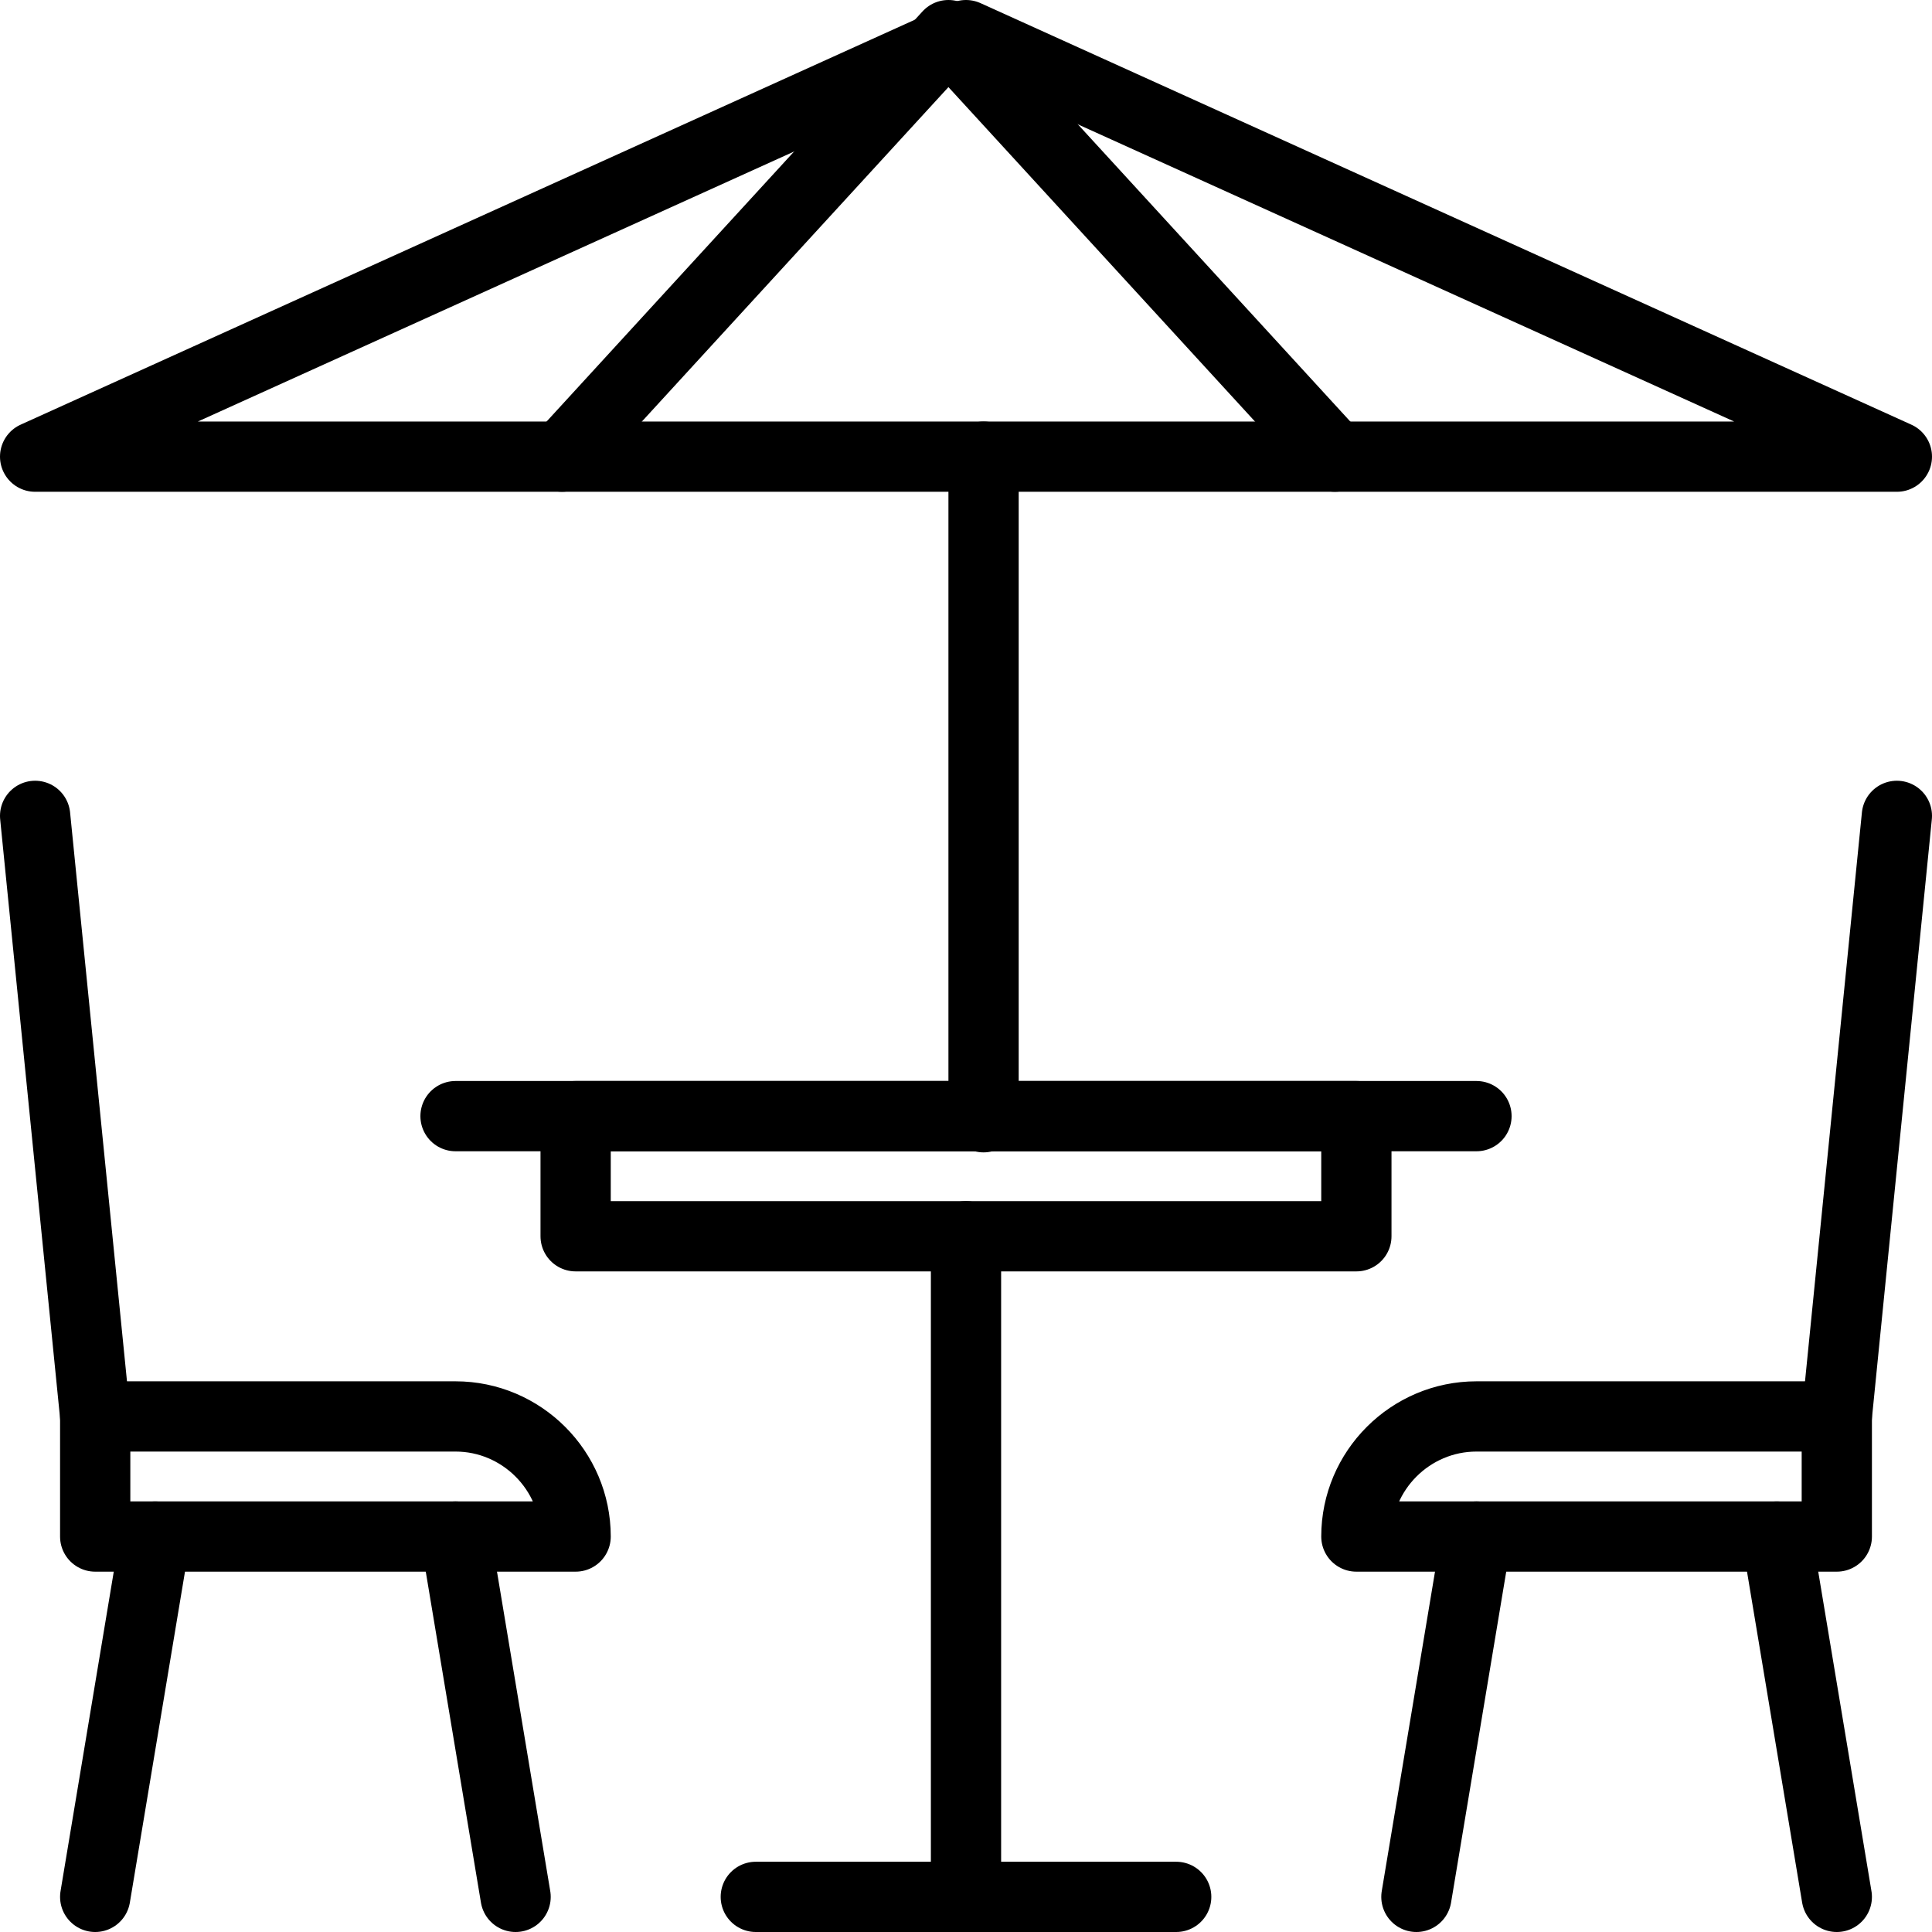
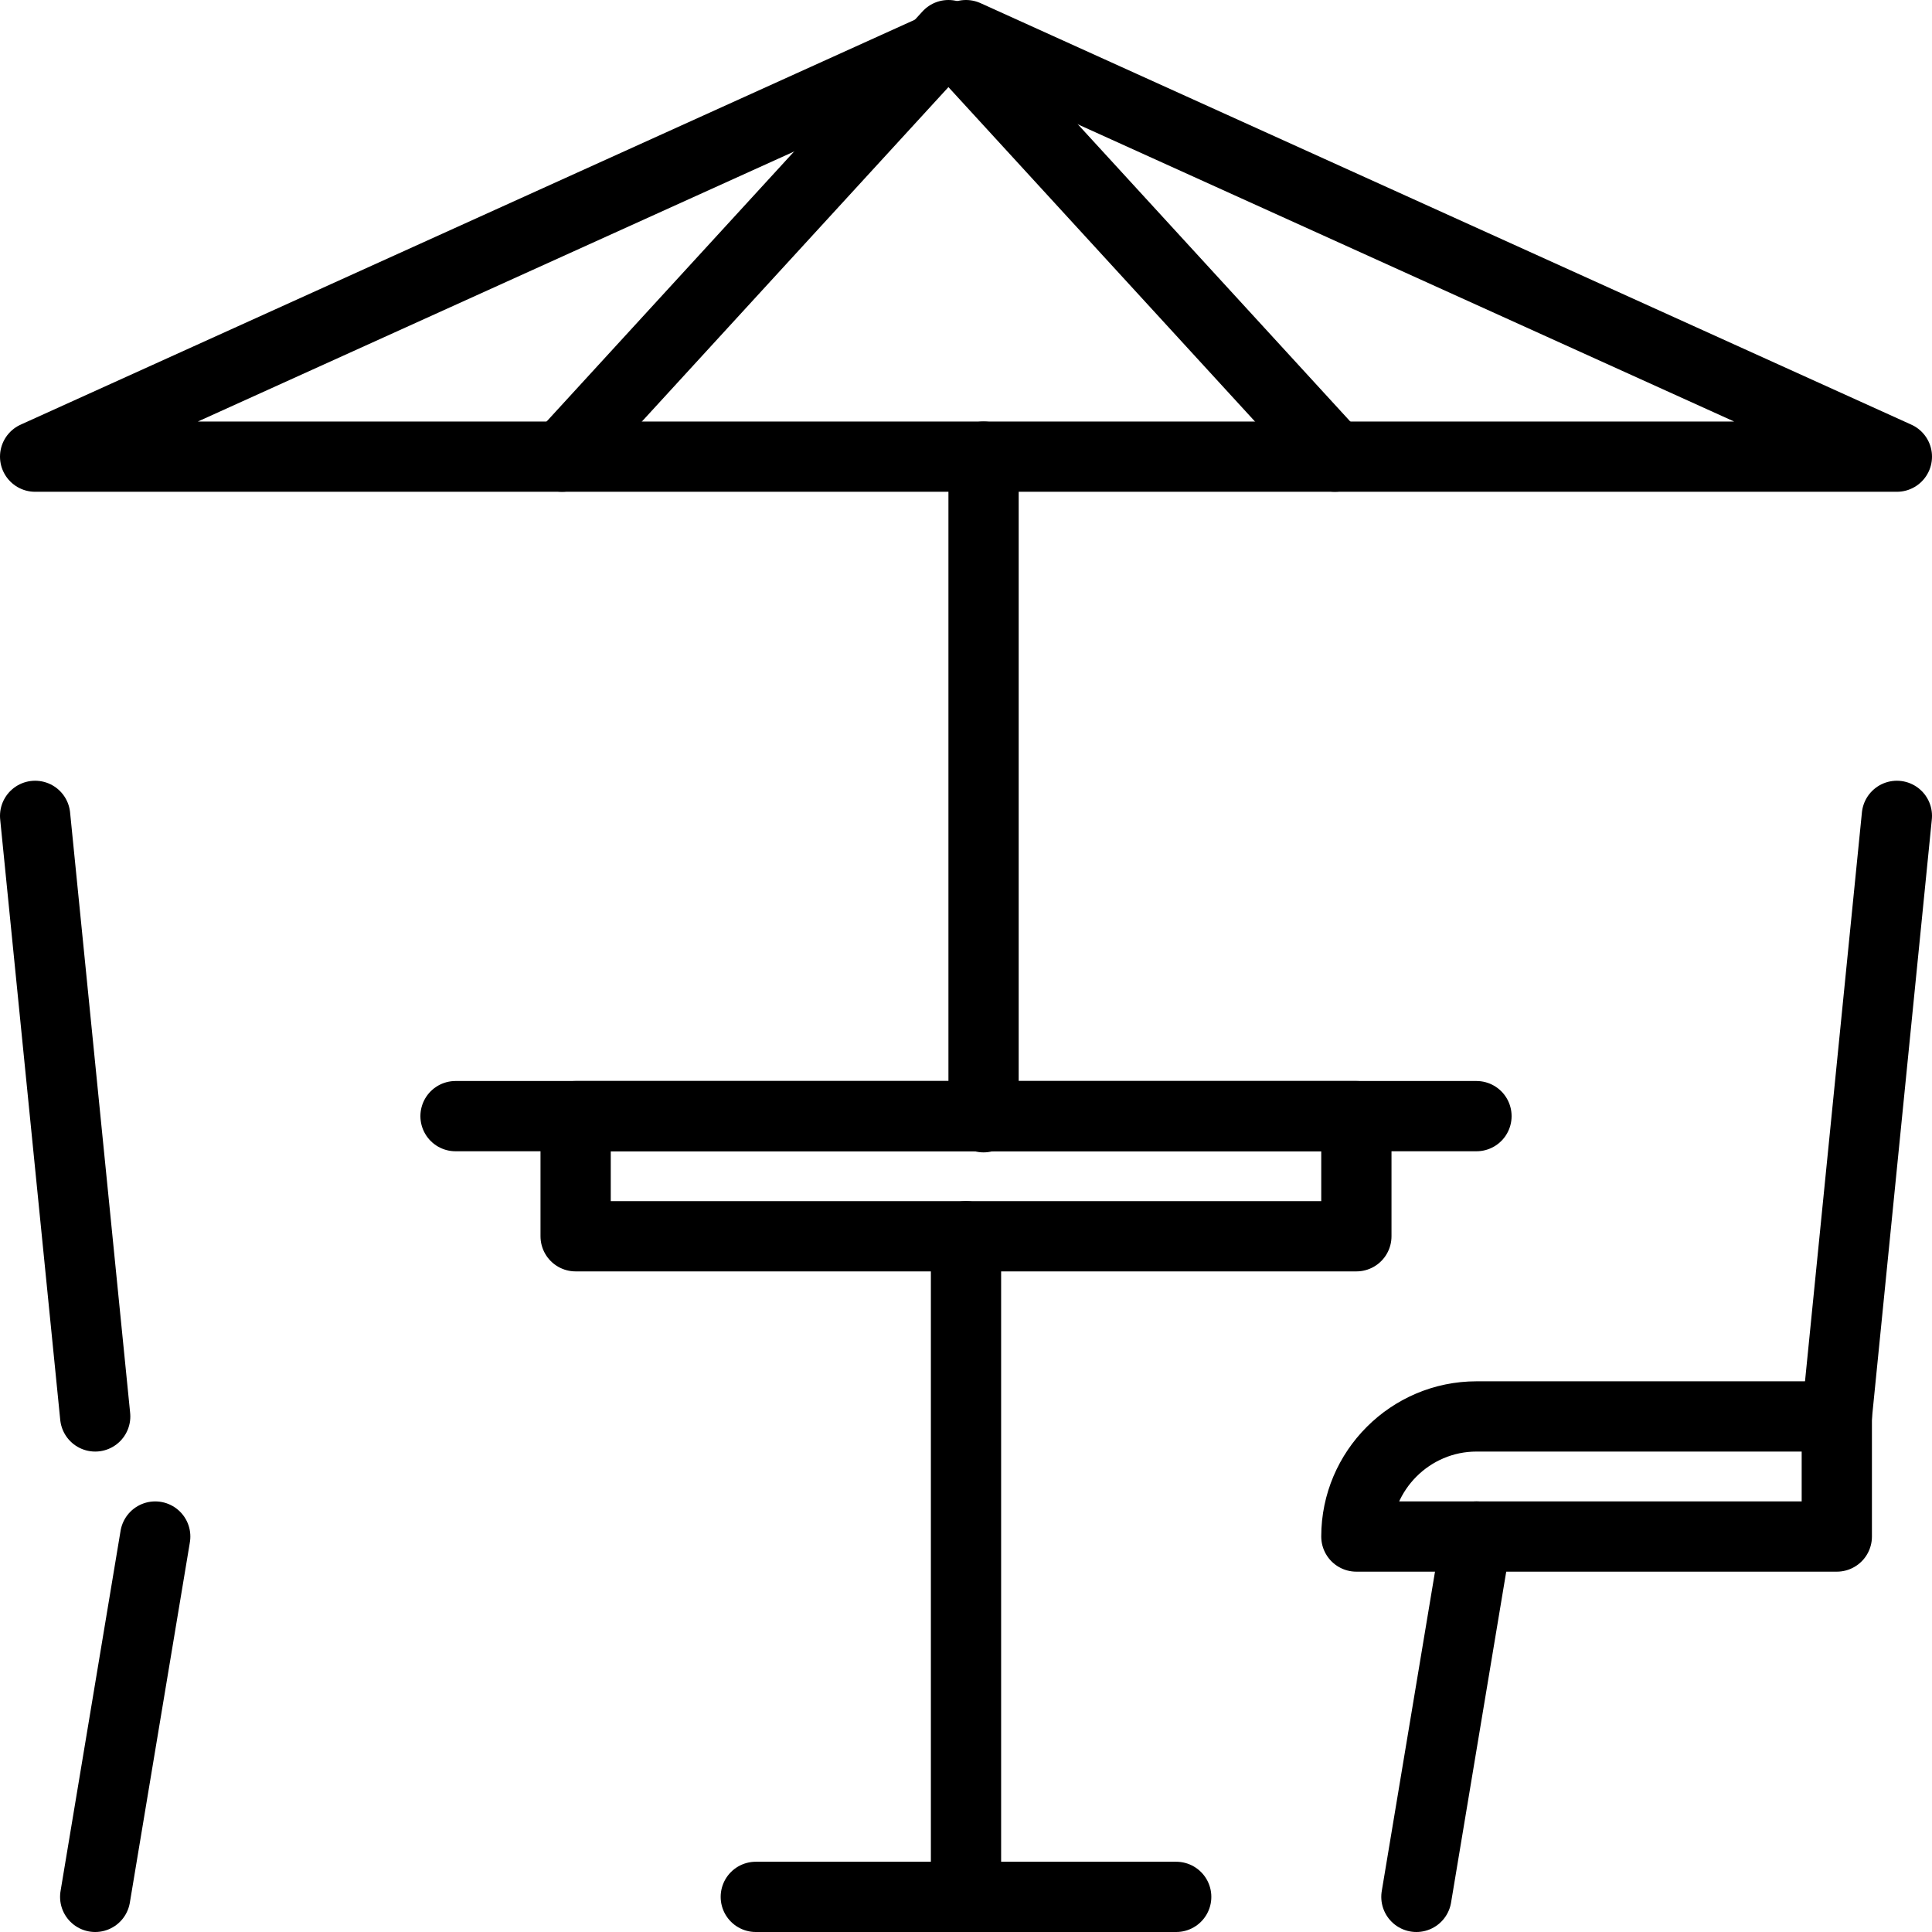
<svg xmlns="http://www.w3.org/2000/svg" width="55" height="55" viewBox="0 0 55 55" fill="none">
  <path d="M27.5 1L1 13H54L27.5 1Z" stroke="black" stroke-width="2" stroke-miterlimit="10" stroke-linecap="round" stroke-linejoin="round" />
  <path d="M16 13L27 1L38 13" stroke="black" stroke-width="2" stroke-miterlimit="10" stroke-linecap="round" stroke-linejoin="round" />
  <path d="M28 13V31.806" stroke="black" stroke-width="2" stroke-miterlimit="10" stroke-linecap="round" stroke-linejoin="round" />
  <path d="M12.968 31.774H42.032" stroke="black" stroke-width="2" stroke-miterlimit="10" stroke-linecap="round" stroke-linejoin="round" />
  <path d="M38.613 31.774H16.387V35.194H38.613V31.774Z" stroke="black" stroke-width="2" stroke-miterlimit="10" stroke-linecap="round" stroke-linejoin="round" />
  <path d="M27.5 35.194V54" stroke="black" stroke-width="2" stroke-miterlimit="10" stroke-linecap="round" stroke-linejoin="round" />
  <path d="M21.516 54H33.484" stroke="black" stroke-width="2" stroke-miterlimit="10" stroke-linecap="round" stroke-linejoin="round" />
  <path d="M38.613 43.742H52.29V40.323H42.032C40.151 40.323 38.613 41.861 38.613 43.742Z" stroke="black" stroke-width="2" stroke-miterlimit="10" stroke-linecap="round" stroke-linejoin="round" />
-   <path d="M50.581 43.742L52.29 54" stroke="black" stroke-width="2" stroke-miterlimit="10" stroke-linecap="round" stroke-linejoin="round" />
  <path d="M42.032 43.742L40.322 54" stroke="black" stroke-width="2" stroke-miterlimit="10" stroke-linecap="round" stroke-linejoin="round" />
  <path d="M52.29 40.323L54 23.226" stroke="black" stroke-width="2" stroke-miterlimit="10" stroke-linecap="round" stroke-linejoin="round" />
-   <path d="M16.387 43.742H2.71V40.323H12.968C14.848 40.323 16.387 41.861 16.387 43.742Z" stroke="black" stroke-width="2" stroke-miterlimit="10" stroke-linecap="round" stroke-linejoin="round" />
  <path d="M4.419 43.742L2.71 54" stroke="black" stroke-width="2" stroke-miterlimit="10" stroke-linecap="round" stroke-linejoin="round" />
-   <path d="M12.968 43.742L14.678 54" stroke="black" stroke-width="2" stroke-miterlimit="10" stroke-linecap="round" stroke-linejoin="round" />
  <path d="M2.71 40.323L1 23.226" stroke="black" stroke-width="2" stroke-miterlimit="10" stroke-linecap="round" stroke-linejoin="round" />
</svg>